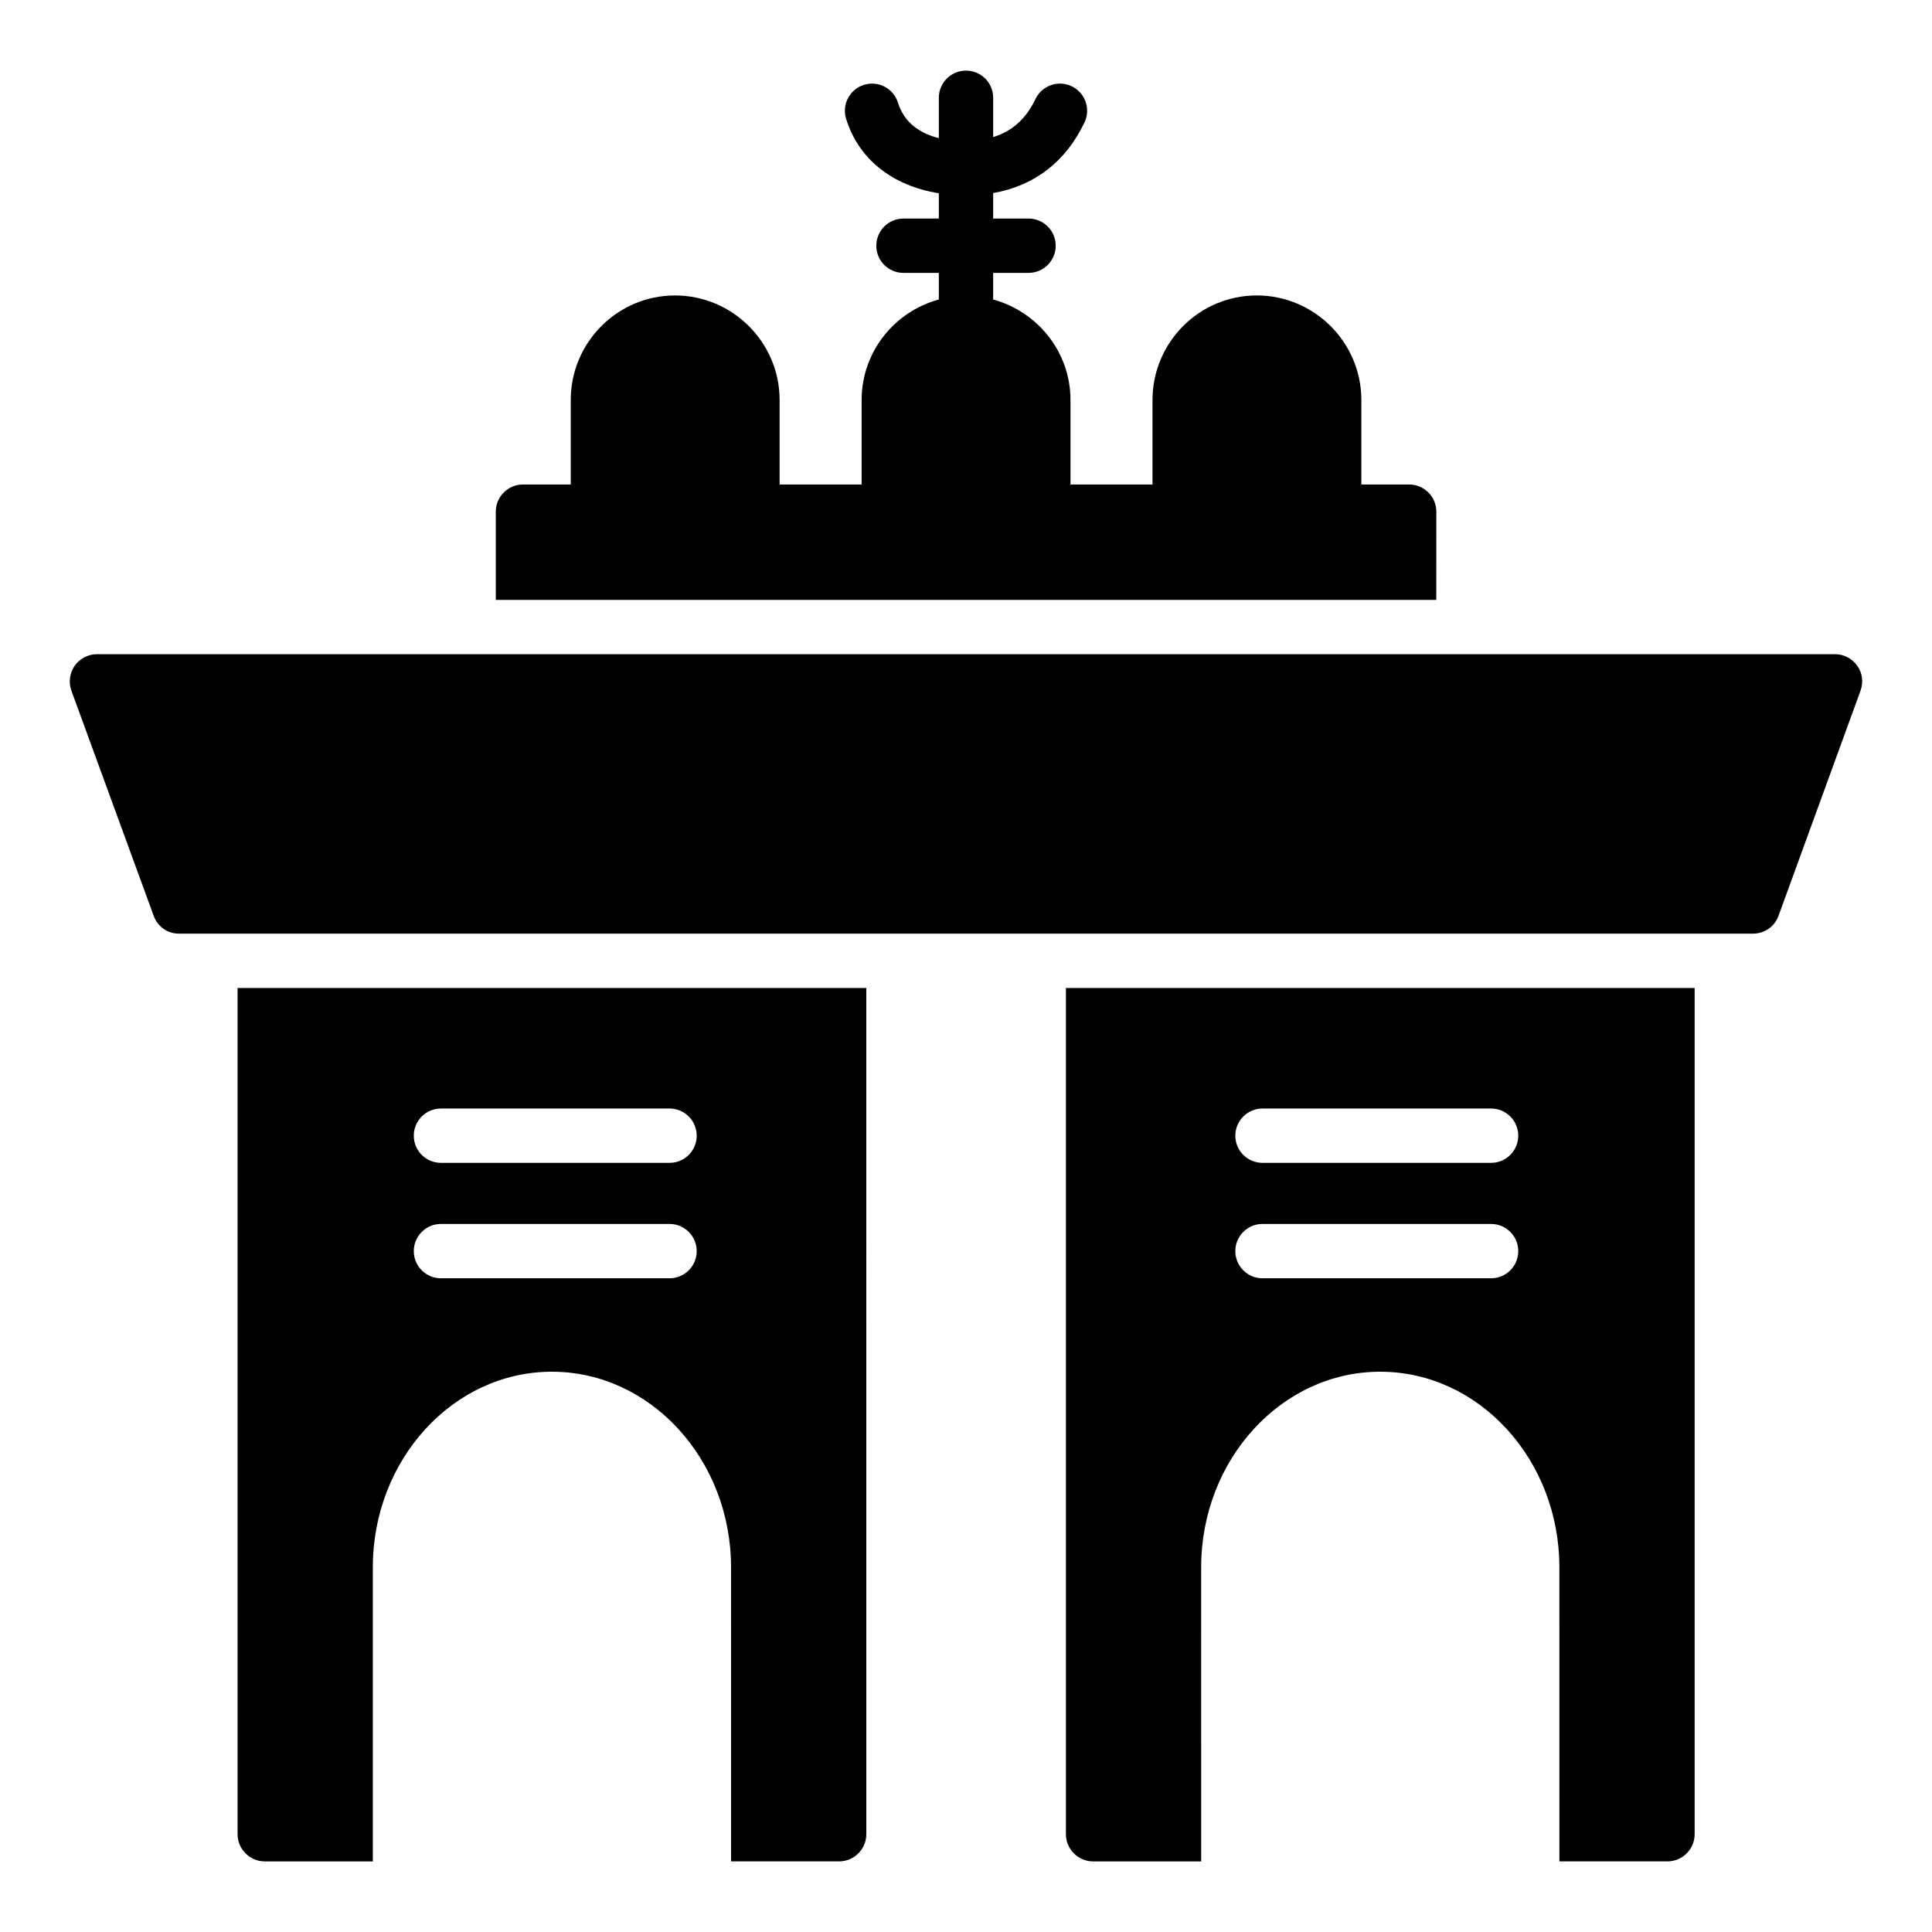
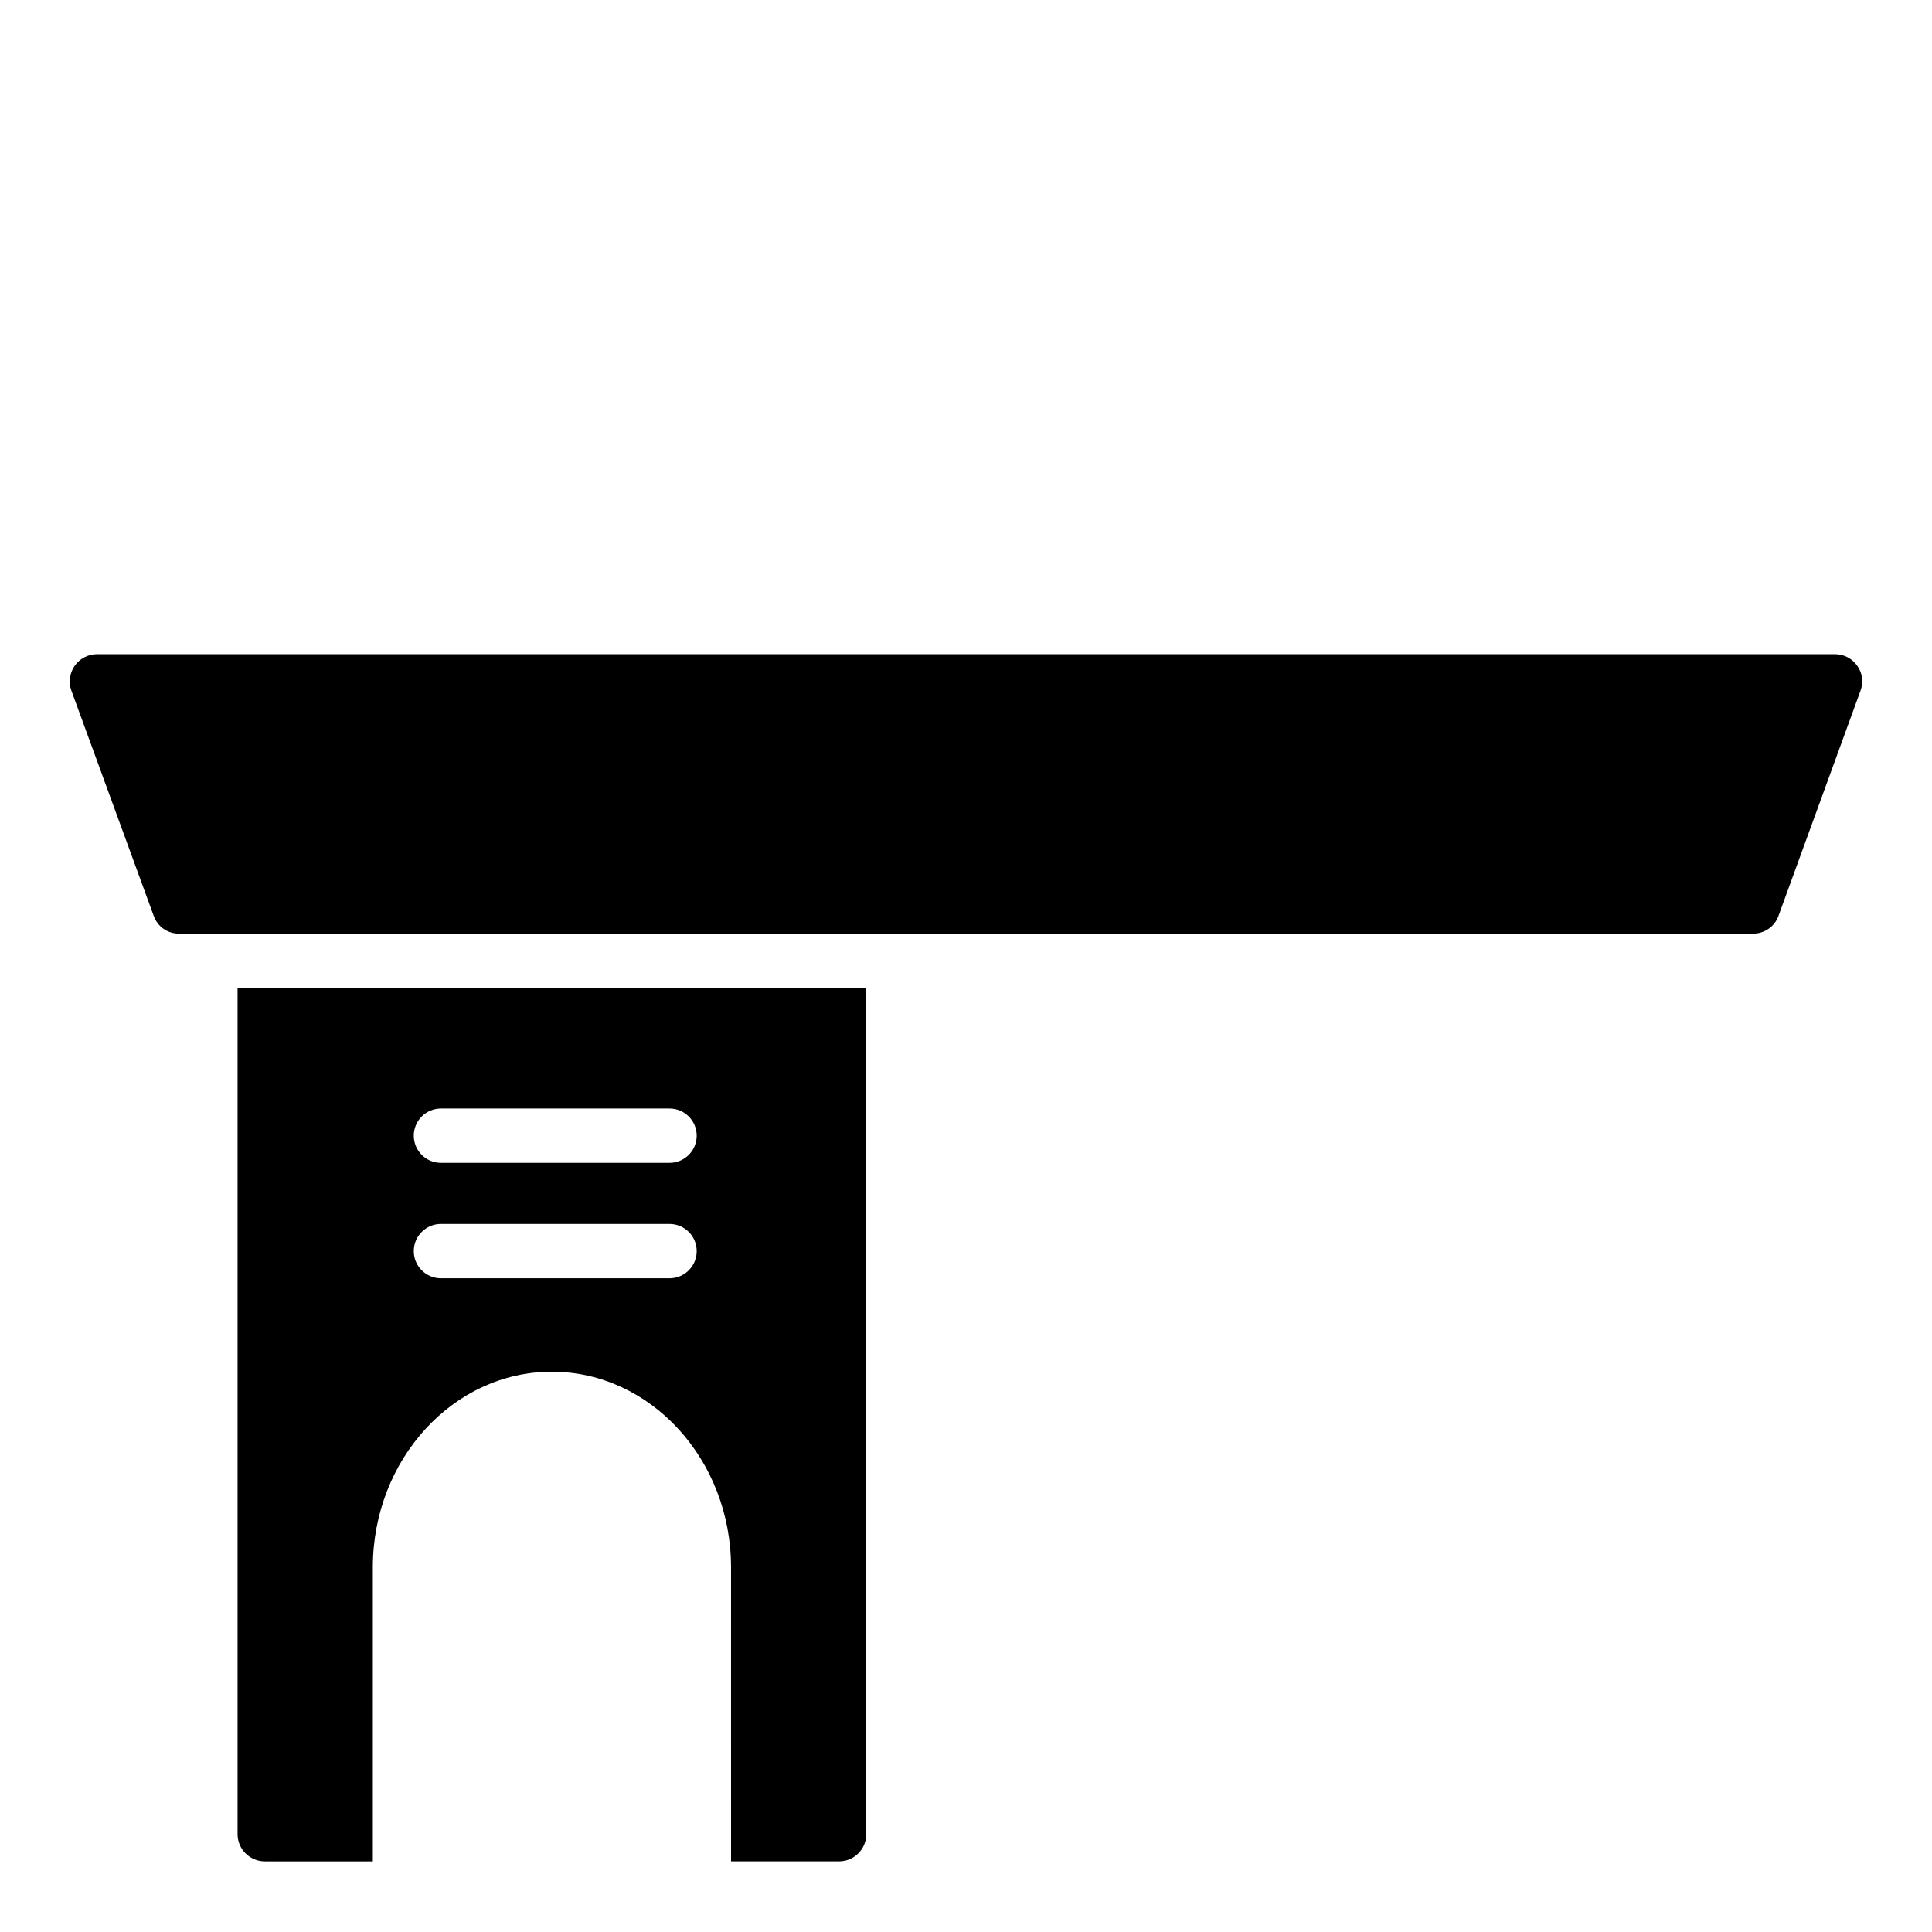
<svg xmlns="http://www.w3.org/2000/svg" fill="#000000" width="800px" height="800px" version="1.1" viewBox="144 144 512 512">
  <g>
-     <path d="m426.48 630.09c0 3.957 3.238 7.199 7.199 7.199h28.645l-0.004-77.922c0-28.559 21.305-51.848 47.43-51.848 26.199 0 47.5 23.289 47.5 51.848l0.004 77.918h28.645c3.957 0 7.199-3.238 7.199-7.199v-224.26h-166.62zm52.094-192.32h60.578c3.977 0 7.199 3.223 7.199 7.199 0 3.977-3.219 7.199-7.199 7.199h-60.578c-3.977 0-7.199-3.223-7.199-7.199 0.004-3.977 3.223-7.199 7.199-7.199zm0 30.59h60.578c3.977 0 7.199 3.223 7.199 7.199 0 3.977-3.219 7.199-7.199 7.199h-60.578c-3.977 0-7.199-3.223-7.199-7.199 0.004-3.977 3.223-7.199 7.199-7.199z" />
    <path d="m206.96 630.09c0 3.957 3.238 7.199 7.199 7.199h28.645v-77.922c0-28.559 21.305-51.848 47.43-51.848 26.199 0 47.5 23.289 47.5 51.848l0.004 77.918h28.645c3.957 0 7.199-3.238 7.199-7.199l-0.004-224.26h-166.62zm53.898-192.32h60.578c3.977 0 7.199 3.223 7.199 7.199 0 3.977-3.219 7.199-7.199 7.199h-60.578c-3.977 0-7.199-3.223-7.199-7.199 0-3.977 3.219-7.199 7.199-7.199zm0 30.59h60.578c3.977 0 7.199 3.223 7.199 7.199 0 3.977-3.219 7.199-7.199 7.199h-60.578c-3.977 0-7.199-3.223-7.199-7.199 0-3.977 3.219-7.199 7.199-7.199z" />
-     <path d="m524.64 279.59c0-3.957-3.238-7.199-7.199-7.199h-12.668v-22.383c0-15.258-12.449-27.711-27.711-27.711-15.258 0-27.637 12.453-27.637 27.711v22.383h-21.734v-22.383c0-12.746-8.738-23.426-20.496-26.633l0.004-7.059h9.375c3.977 0 7.199-3.223 7.199-7.199 0-3.977-3.219-7.199-7.199-7.199h-9.375v-6.754c10.883-1.914 19.199-8.234 24.199-18.707 1.715-3.59 0.195-7.883-3.394-9.598-3.578-1.707-7.879-0.195-9.594 3.391-2.543 5.324-6.242 8.547-11.211 10.086v-10.426c0-3.977-3.219-7.199-7.199-7.199-3.977 0-7.199 3.223-7.199 7.199v10.699c-4.516-1.145-9.074-3.727-10.824-9.379-1.172-3.797-5.188-5.926-9.004-4.746-3.797 1.172-5.918 5.203-4.746 9 3.32 10.738 12.309 17.766 24.57 19.738v6.699h-9.367c-3.977 0-7.199 3.223-7.199 7.199 0 3.977 3.219 7.199 7.199 7.199h9.367v7.051c-11.758 3.195-20.457 13.883-20.457 26.641v22.383h-21.734v-22.383c0-15.258-12.453-27.711-27.711-27.711-15.258 0-27.637 12.453-27.637 27.711v22.383h-12.668c-3.957 0-7.199 3.238-7.199 7.199v23.391h249.24z" />
    <path d="m636.2 320.46c-1.367-1.945-3.527-3.094-5.902-3.094h-460.62c-2.305 0-4.535 1.152-5.902 3.094-1.297 1.871-1.656 4.391-0.863 6.551l21.809 59.664c1.008 2.879 3.672 4.75 6.695 4.75h417.15c3.023 0 5.758-1.871 6.766-4.75l21.734-59.664c0.793-2.16 0.504-4.68-0.863-6.551z" />
  </g>
</svg>